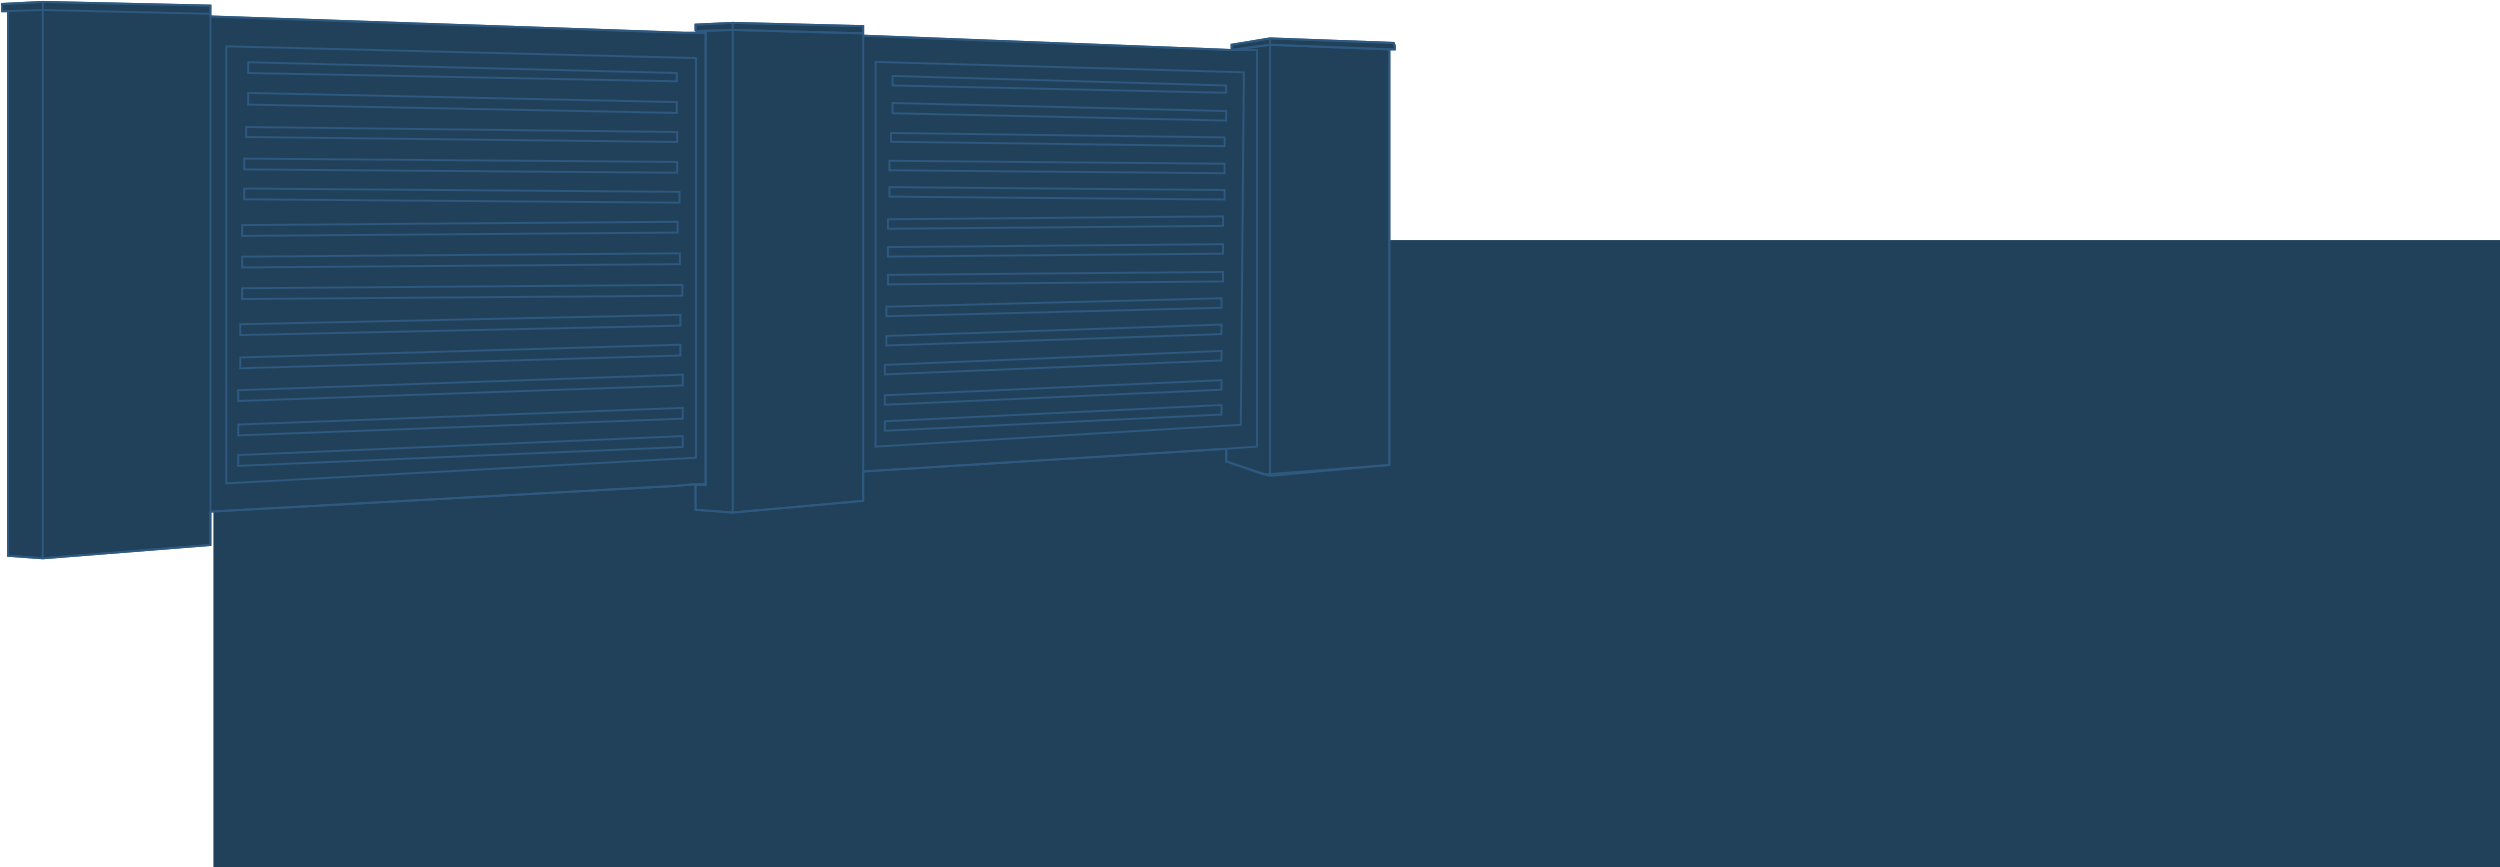
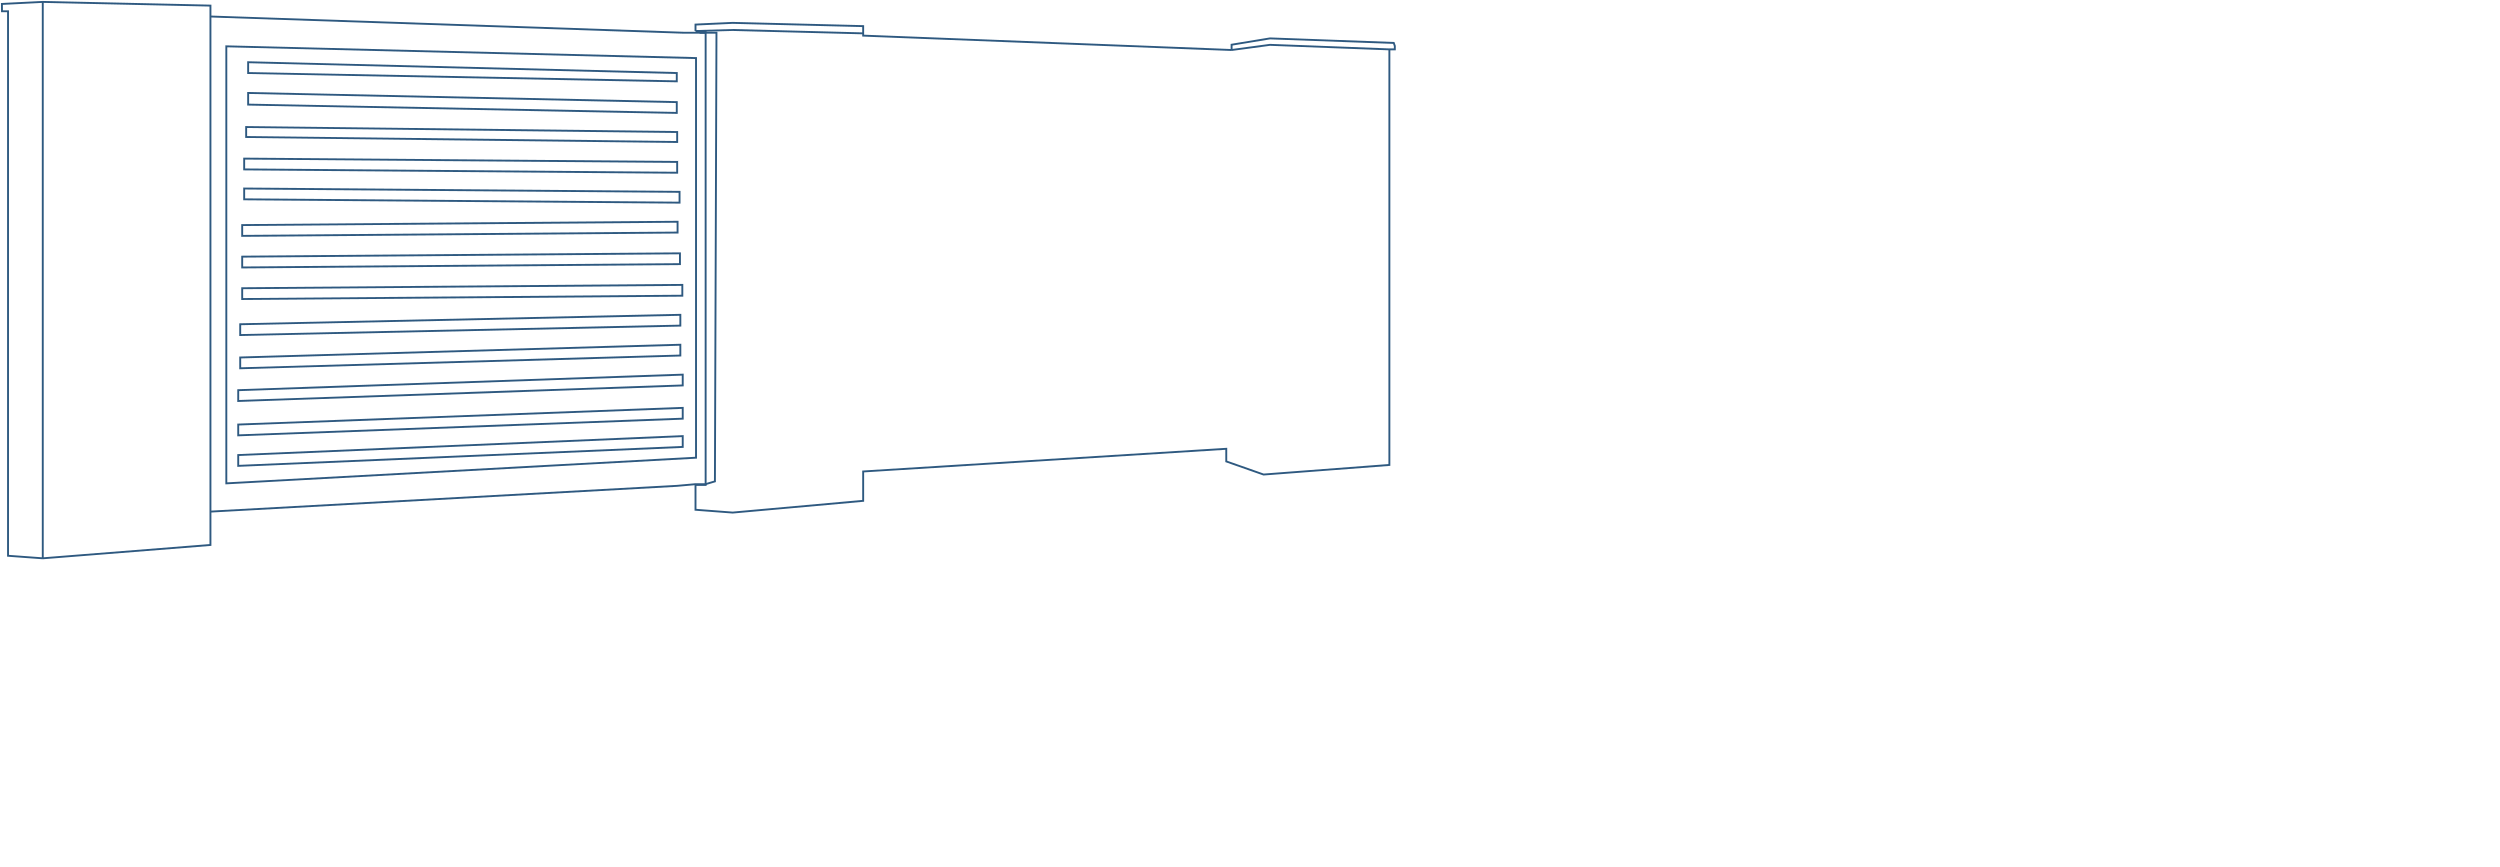
<svg xmlns="http://www.w3.org/2000/svg" width="1312" height="455" viewBox="0 0 1312 455" fill="none">
-   <rect x="112" y="126" width="1200" height="329" fill="#21415B" />
-   <path d="M110.403 2.943V7.26V8.606L358.755 17.183H376V252.904L370.067 254.111H364.759L355.161 254.97L110.403 268.494V286L22.436 293L4.214 291.668V5.859L1 5.913V2.071L22.436 1L110.403 2.943Z" fill="#21415B" />
-   <path d="M110.403 7.26V2.943L22.436 1L1 2.071V5.913M110.403 7.26L22.436 5.24L1 5.913M110.403 7.26V8.606L358.755 17.183H376V252.904L370.067 254.111H364.759L355.161 254.97L110.403 268.494V286L22.436 293L4.214 291.668V5.859L1 5.913" stroke="#2E5980" />
  <path d="M110.439 8.662L358.875 17.183H376L375.189 252.631L370.192 254.111H364.882L355.281 254.97L110.439 268.494M110.439 8.662V2.943L22.443 1M110.439 8.662V268.494M22.443 1V156.845V293M22.443 1L1 2.071L1.043 5.913H4.215V291.668L22.443 293M22.443 293L110.439 286V268.494M130.226 38.325V32.656L355.172 38.325V42.685L130.226 38.325ZM130.226 48.79V54.895L355.172 59.255V53.587L130.226 48.79ZM129.185 66.668V71.9L355.38 74.517V69.284L129.185 66.668ZM128.144 83.238V88.906L355.38 90.65V84.982L128.144 83.238ZM128.144 98.935V104.604L356.629 106.348V100.68L128.144 98.935ZM127.102 118.121V123.79L355.588 122.046V116.377L127.102 118.121ZM127.102 134.691V140.36L356.837 138.616V132.947L127.102 134.691ZM127.102 151.261V156.93L358.086 155.185V149.517L127.102 151.261ZM126.061 170.167V175.835L357.045 170.883V165.214L126.061 170.167ZM126.061 187.609V193.277L357.045 186.581V180.912L126.061 187.609ZM125.019 204.77V210.439L358.294 202.278V196.61L125.019 204.77ZM125.019 222.804V228.472L358.294 219.72V214.052L125.019 222.804ZM125.019 238.813V244.482L358.294 234.546V228.877L125.019 238.813ZM118.772 24.309L365.274 30.476V240.204L118.772 253.67V24.309Z" stroke="#2E5980" />
-   <path d="M729.145 25.916V133.27V230.76V244.006L663.126 249.039L643.544 242.152V235.529L452.99 247.431V262.839L384.504 269L365 267.519V254.485H370.318V17.213H367.659V16.276H365V12.895L384.504 12L452.99 13.71V17.509V18.694L646.342 26.243V23.469L666.483 20.15L731.441 22.534L732 24.124V25.916H729.145Z" fill="#21415B" />
  <path d="M729.145 25.916V133.27V230.76V244.006L663.126 249.039L643.544 242.152V235.529L452.99 247.431V262.839L384.504 269L365 267.519V254.485H370.318V17.213M729.145 25.916H732V24.124L731.441 22.534L666.483 20.15L646.342 23.469V26.243M729.145 25.916L666.483 23.531L646.342 26.243M646.342 26.243L452.99 18.694V17.509M452.99 17.509V13.71L384.504 12L365 12.895V16.276M452.99 17.509L384.504 15.732L365 16.276M365 16.276H367.659M367.659 16.276H370.318V17.213M367.659 16.276V17.213H370.318" stroke="#2E5980" />
-   <path d="M729.145 25.916V133.27V230.76V244.006L666.489 249.746M729.145 25.916H732V24.124L731.44 22.534L666.489 20.15M729.145 25.916L666.489 23.469M666.489 20.15L646.349 23.469V26.243M666.489 20.15V23.469M646.349 26.243L453.014 18.744M646.349 26.243H659.676V234.384L643.552 235.529M646.349 26.243L666.489 23.469M453.014 18.744V247.431M453.014 18.744V17.509M384.534 12L453.014 13.71V17.509M384.534 12L365 12.943L365.033 16.324M384.534 12V15.732M384.534 269V149.165V15.732M384.534 269L365.033 267.519V254.485H370.35V17.213M384.534 269L453.014 262.839V247.431M643.552 235.529V242.152L666.489 249.746M643.552 235.529L453.014 247.431M666.489 249.746V23.469M365.033 16.324H367.691M365.033 16.324L384.534 15.732M367.691 16.324H370.35V17.213M367.691 16.324V17.213H370.35M453.014 17.509L384.534 15.732M468.413 44.851V39.862L643.467 44.851V48.689L468.413 44.851ZM468.413 54.062V59.435L643.467 63.272V58.283L468.413 54.062ZM467.602 69.797V74.402L642.657 76.705V72.099L467.602 69.797ZM466.792 84.38V89.37L642.657 90.905V85.915L466.792 84.38ZM466.792 98.197V103.186L642.657 104.721V99.732L466.792 98.197ZM465.981 115.083V120.072L641.846 118.537V113.548L465.981 115.083ZM465.981 129.667V134.656L641.846 133.121V128.131L465.981 129.667ZM465.981 144.25V149.239L641.846 147.704V142.715L465.981 144.25ZM465.171 160.962V165.951L641.036 161.52V156.531L465.171 160.962ZM465.171 176.313V181.302L641.036 175.337V170.347L465.171 176.313ZM464.36 191.489V196.478L641.036 189.153V184.163L464.36 191.489ZM464.36 207.433V212.422L641.036 204.504V199.515L464.36 207.433ZM464.36 221.074V226.063L641.036 217.552V212.563L464.36 221.074ZM459.498 32.516L652.787 37.943L651.166 222.925L459.498 234.384V32.516Z" stroke="#2E5980" />
</svg>